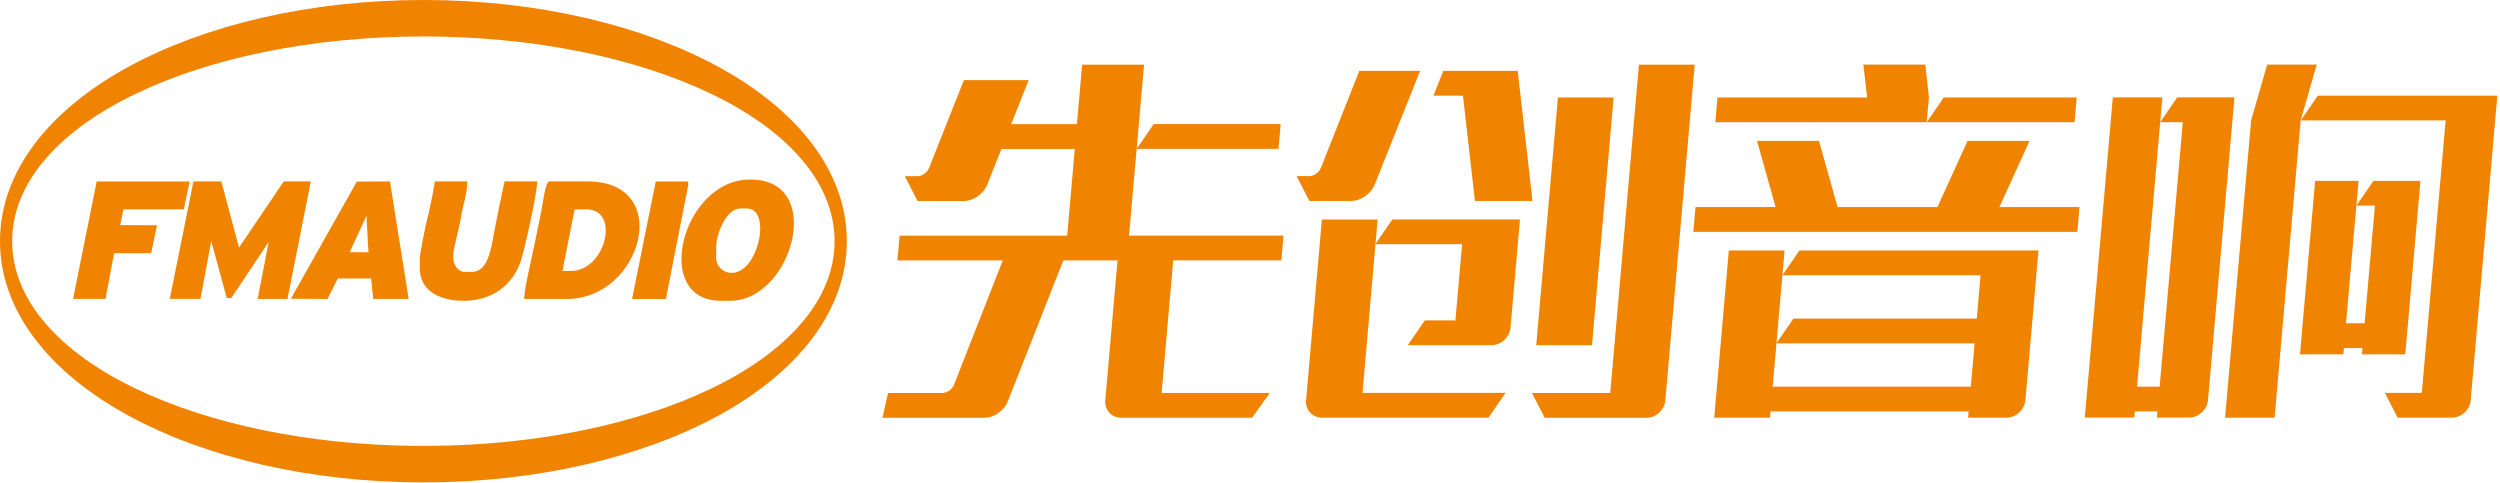
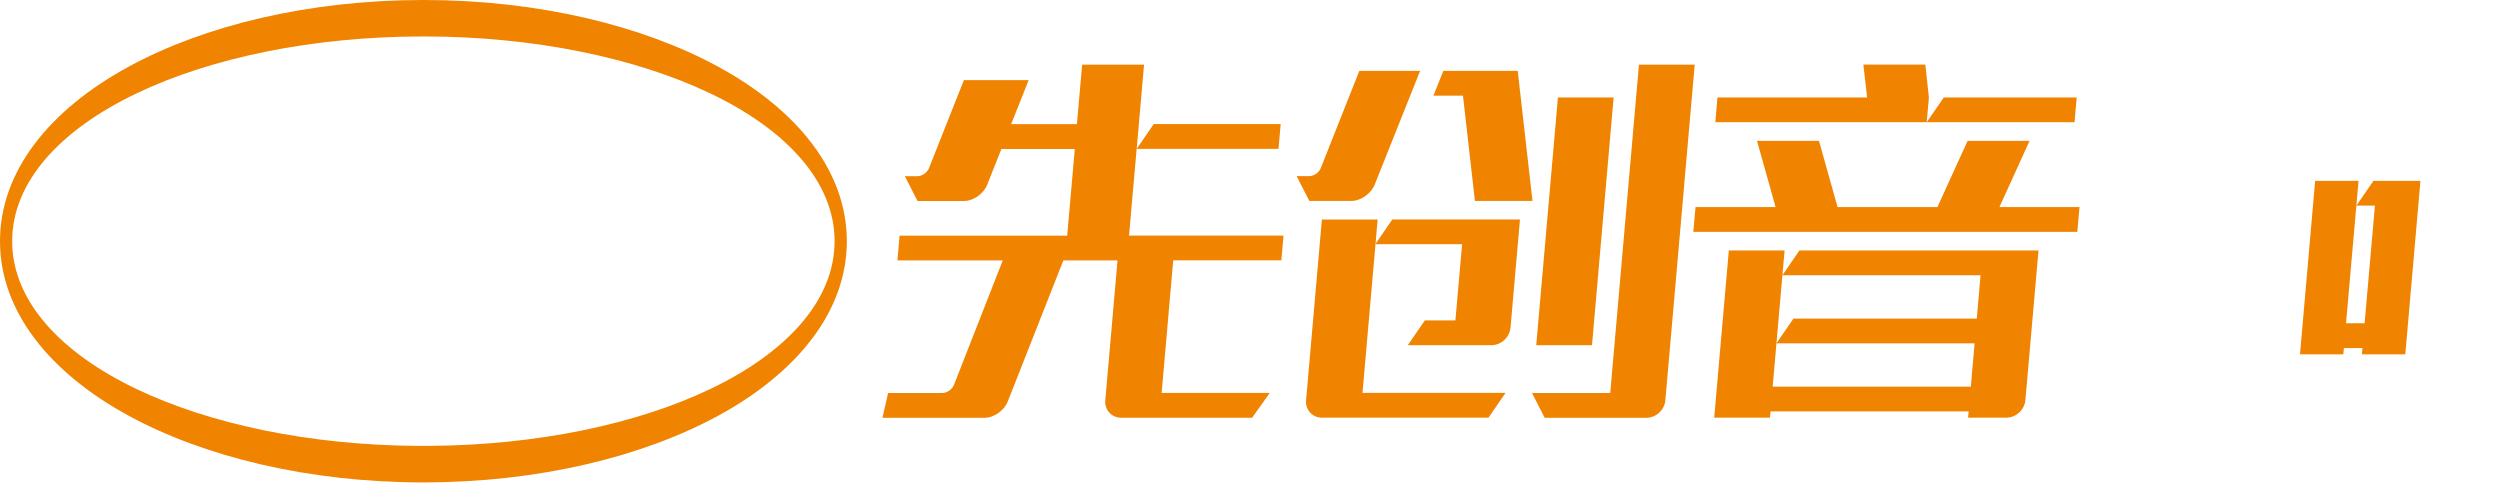
<svg xmlns="http://www.w3.org/2000/svg" width="378" height="73" viewBox="0 0 378 73" fill="none">
  <g clip-path="url(#clip0_3_283)">
    <path fill-rule="evenodd" clip-rule="evenodd" d="M171.87 22.51L172.98 9.78H163.62L162.83 18.77H152.89L155.53 12.12H145.74L140.49 25.36C140.24 26.06 139.45 26.64 138.72 26.64H136.81L138.73 30.39H145.75C147.21 30.39 148.8 29.24 149.3 27.84L151.41 22.53H162.51L161.36 35.63H136.02L135.69 39.37H151.62L144.26 58.14C144.01 58.84 143.22 59.42 142.49 59.42H134.28L133.43 63.17H148.86C150.32 63.17 151.91 62.02 152.41 60.61L160.78 39.37H168.97L167.12 60.52C166.99 61.98 168.07 63.16 169.53 63.16H189.32L191.99 59.41H175.64L177.39 39.36H193.74L194.07 35.62H170.71L171.86 22.52L171.87 22.51Z" fill="#F08300" />
    <path fill-rule="evenodd" clip-rule="evenodd" d="M193.64 18.76H174.44L171.87 22.51H193.31L193.64 18.76Z" fill="#F08300" />
-     <path fill-rule="evenodd" clip-rule="evenodd" d="M350.46 14.45L347.89 18.2H369.78L366.18 59.4H360.6L362.52 63.15H370.7C372.16 63.15 373.45 61.97 373.57 60.51L377.6 14.46H350.47L350.46 14.45Z" fill="#F08300" />
-     <path fill-rule="evenodd" clip-rule="evenodd" d="M326.62 18.48H330.04L326.54 58.46H323.12L326.62 18.48L326.95 14.73H319.46L315.22 63.14H322.71L322.79 62.2H326.21L326.13 63.14H330.97C332.43 63.14 333.72 61.95 333.85 60.49L337.85 14.73H329.19L326.62 18.48Z" fill="#F08300" />
-     <path fill-rule="evenodd" clip-rule="evenodd" d="M342.8 9.77L340.37 18.2L336.43 63.15H343.92L347.86 18.2L350.29 9.77H342.8Z" fill="#F08300" />
    <path fill-rule="evenodd" clip-rule="evenodd" d="M363.68 53.57L365.97 27.35H358.86L356.29 31.09H359.09L357.53 48.88H354.72L356.61 27.35H350.05L347.76 53.57H354.31L354.4 52.63H357.21L357.12 53.57H363.68Z" fill="#F08300" />
    <path fill-rule="evenodd" clip-rule="evenodd" d="M269.5 41.62H299.46L298.89 48.17H271.17L268.6 51.91H298.56L297.99 58.46H268.03L268.6 51.91L269.5 41.62L269.83 37.87H261.4L259.19 63.15H267.62L267.7 62.2H297.66L297.58 63.15H303.36C304.82 63.15 306.11 61.96 306.24 60.5L308.22 37.87H272.07L269.5 41.62Z" fill="#F08300" />
    <path fill-rule="evenodd" clip-rule="evenodd" d="M306.87 21.3H297.5L292.94 31.31H277.84L275.03 21.3H265.66L268.47 31.31H256.36L256.03 35.06H314.09L314.42 31.31H302.31L306.87 21.3Z" fill="#F08300" />
    <path fill-rule="evenodd" clip-rule="evenodd" d="M291.65 14.74L291.11 9.77H281.74L282.31 14.74H259.68L259.36 18.48H291.32L291.65 14.74Z" fill="#F08300" />
    <path fill-rule="evenodd" clip-rule="evenodd" d="M314 14.74H293.9L291.32 18.48H313.67L314 14.74Z" fill="#F08300" />
    <path fill-rule="evenodd" clip-rule="evenodd" d="M243.98 14.74H235.56L232.28 52.19H240.71L243.98 14.74Z" fill="#F08300" />
    <path fill-rule="evenodd" clip-rule="evenodd" d="M208.3 33.19H199.87L197.48 60.51C197.35 61.97 198.43 63.15 199.89 63.15H225.06L227.64 59.4H206.01L208.3 33.18V33.19Z" fill="#F08300" />
    <path fill-rule="evenodd" clip-rule="evenodd" d="M243.48 59.42H231.64L233.56 63.17H248.93C250.39 63.17 251.68 61.99 251.8 60.53L256.24 9.78H247.81L243.47 59.42H243.48Z" fill="#F08300" />
    <path fill-rule="evenodd" clip-rule="evenodd" d="M207.89 27.82L214.72 10.72H205.53L199.73 25.35C199.48 26.05 198.69 26.63 197.96 26.63H196.05L197.97 30.38H204.33C205.79 30.38 207.38 29.23 207.88 27.83L207.89 27.82Z" fill="#F08300" />
    <path fill-rule="evenodd" clip-rule="evenodd" d="M218.23 10.72L216.73 14.47H221.2L223.01 30.38H231.71L229.48 10.72H218.23Z" fill="#F08300" />
    <path fill-rule="evenodd" clip-rule="evenodd" d="M215.43 48.45L212.86 52.19H225.51C226.97 52.19 228.26 51 228.39 49.54L229.82 33.18H210.52L207.95 36.92H221.07L220.06 48.44H215.43V48.45Z" fill="#F08300" />
    <path fill-rule="evenodd" clip-rule="evenodd" d="M64.02 0C81.39 0 97.15 3.86 108.6 10.09C120.61 16.63 128.04 25.94 128.04 36.47C128.04 47 120.61 56.31 108.6 62.85C97.15 69.08 81.39 72.94 64.02 72.94C46.65 72.94 30.89 69.08 19.44 62.85C7.43 56.31 0 47 0 36.47C0 25.94 7.43 16.63 19.44 10.09C30.88 3.86 46.65 0 64.02 0ZM63.23 67.42C63.49 67.42 63.75 67.42 64.02 67.42C64.29 67.42 64.55 67.42 64.81 67.42C81.36 67.32 96.37 64.07 107.31 58.86C118.97 53.31 126.19 45.4 126.19 36.47C126.19 27.54 118.98 19.63 107.31 14.08C96.19 8.79 80.88 5.51 64.02 5.51C47.16 5.51 31.84 8.78 20.73 14.08C9.06 19.63 1.84 27.53 1.84 36.47C1.84 45.41 9.05 53.31 20.72 58.86C31.66 64.07 46.67 67.32 63.22 67.42H63.23Z" fill="#F08300" />
-     <path fill-rule="evenodd" clip-rule="evenodd" d="M79.26 45.2H85.74C97.05 45.2 101.96 27.43 88.84 27.43H83.06C82.46 27.43 82.04 30.94 81.9 31.63C81.6 33.12 81.29 34.59 81 36.09C80.6 38.15 79.26 43.57 79.26 45.2ZM108.99 45.48C98.45 45.48 103.16 27.15 113.36 27.15H113.5C124.91 27.15 119.78 45.48 110.4 45.48H108.99ZM25.67 45.19H30.31L31.94 36.45L34.29 45.07H34.97L40.62 36.59L38.96 45.2H43.47L46.99 27.43H42.9L36.14 37.44L33.46 27.43H29.25L25.67 45.19ZM63.47 39.13C63.47 38.48 64.38 33.83 64.58 33.19C64.79 32.51 65.73 28.02 65.73 27.43H70.66C70.66 29.41 69.92 31.14 69.66 33.06C69.49 34.33 68.54 37.48 68.54 38.57V38.99C68.54 40.01 69.25 41.11 70.23 41.11H71.36C73.88 41.11 74.28 37.3 74.71 35.15C75.2 32.65 75.72 29.92 76.3 27.43H81.23C81.23 29.18 79.25 38.06 78.71 39.58C77.53 42.94 74.6 45.48 70.09 45.48C66.5 45.48 63.47 43.99 63.47 40.54V39.13ZM43.98 45.17L53.95 27.46L58.96 27.43L61.79 45.2H56.43L56.11 42.1H51.07L49.52 45.2L43.97 45.17H43.98ZM11.05 45.2L14.62 27.44H28.67L27.79 31.65H18.67L18.17 34.04L23.74 34.06L22.86 38.28H17.25L15.96 45.19H11.04L11.05 45.2ZM95.57 45.2L99.15 27.44H104.06V28L100.68 45.21H95.57V45.2ZM108.29 37.44V39.13C108.29 40.2 109.35 41.25 110.54 41.25H110.68C114.68 41.25 116.73 31.52 112.93 31.52H111.94C109.86 31.52 108.28 35.24 108.28 37.44H108.29ZM85.04 40.97L86.88 31.66H88.69C93.81 31.66 91.61 40.97 86.3 40.97H85.04ZM52.86 38.13L55.73 38.15L55.69 37.73L55.41 32.63L52.87 38.13H52.86Z" fill="#F08300" />
  </g>
  <defs>
    <clipPath id="clip0_3_283">
      <rect width="377.59" height="72.94" fill="white" />
    </clipPath>
  </defs>
</svg>